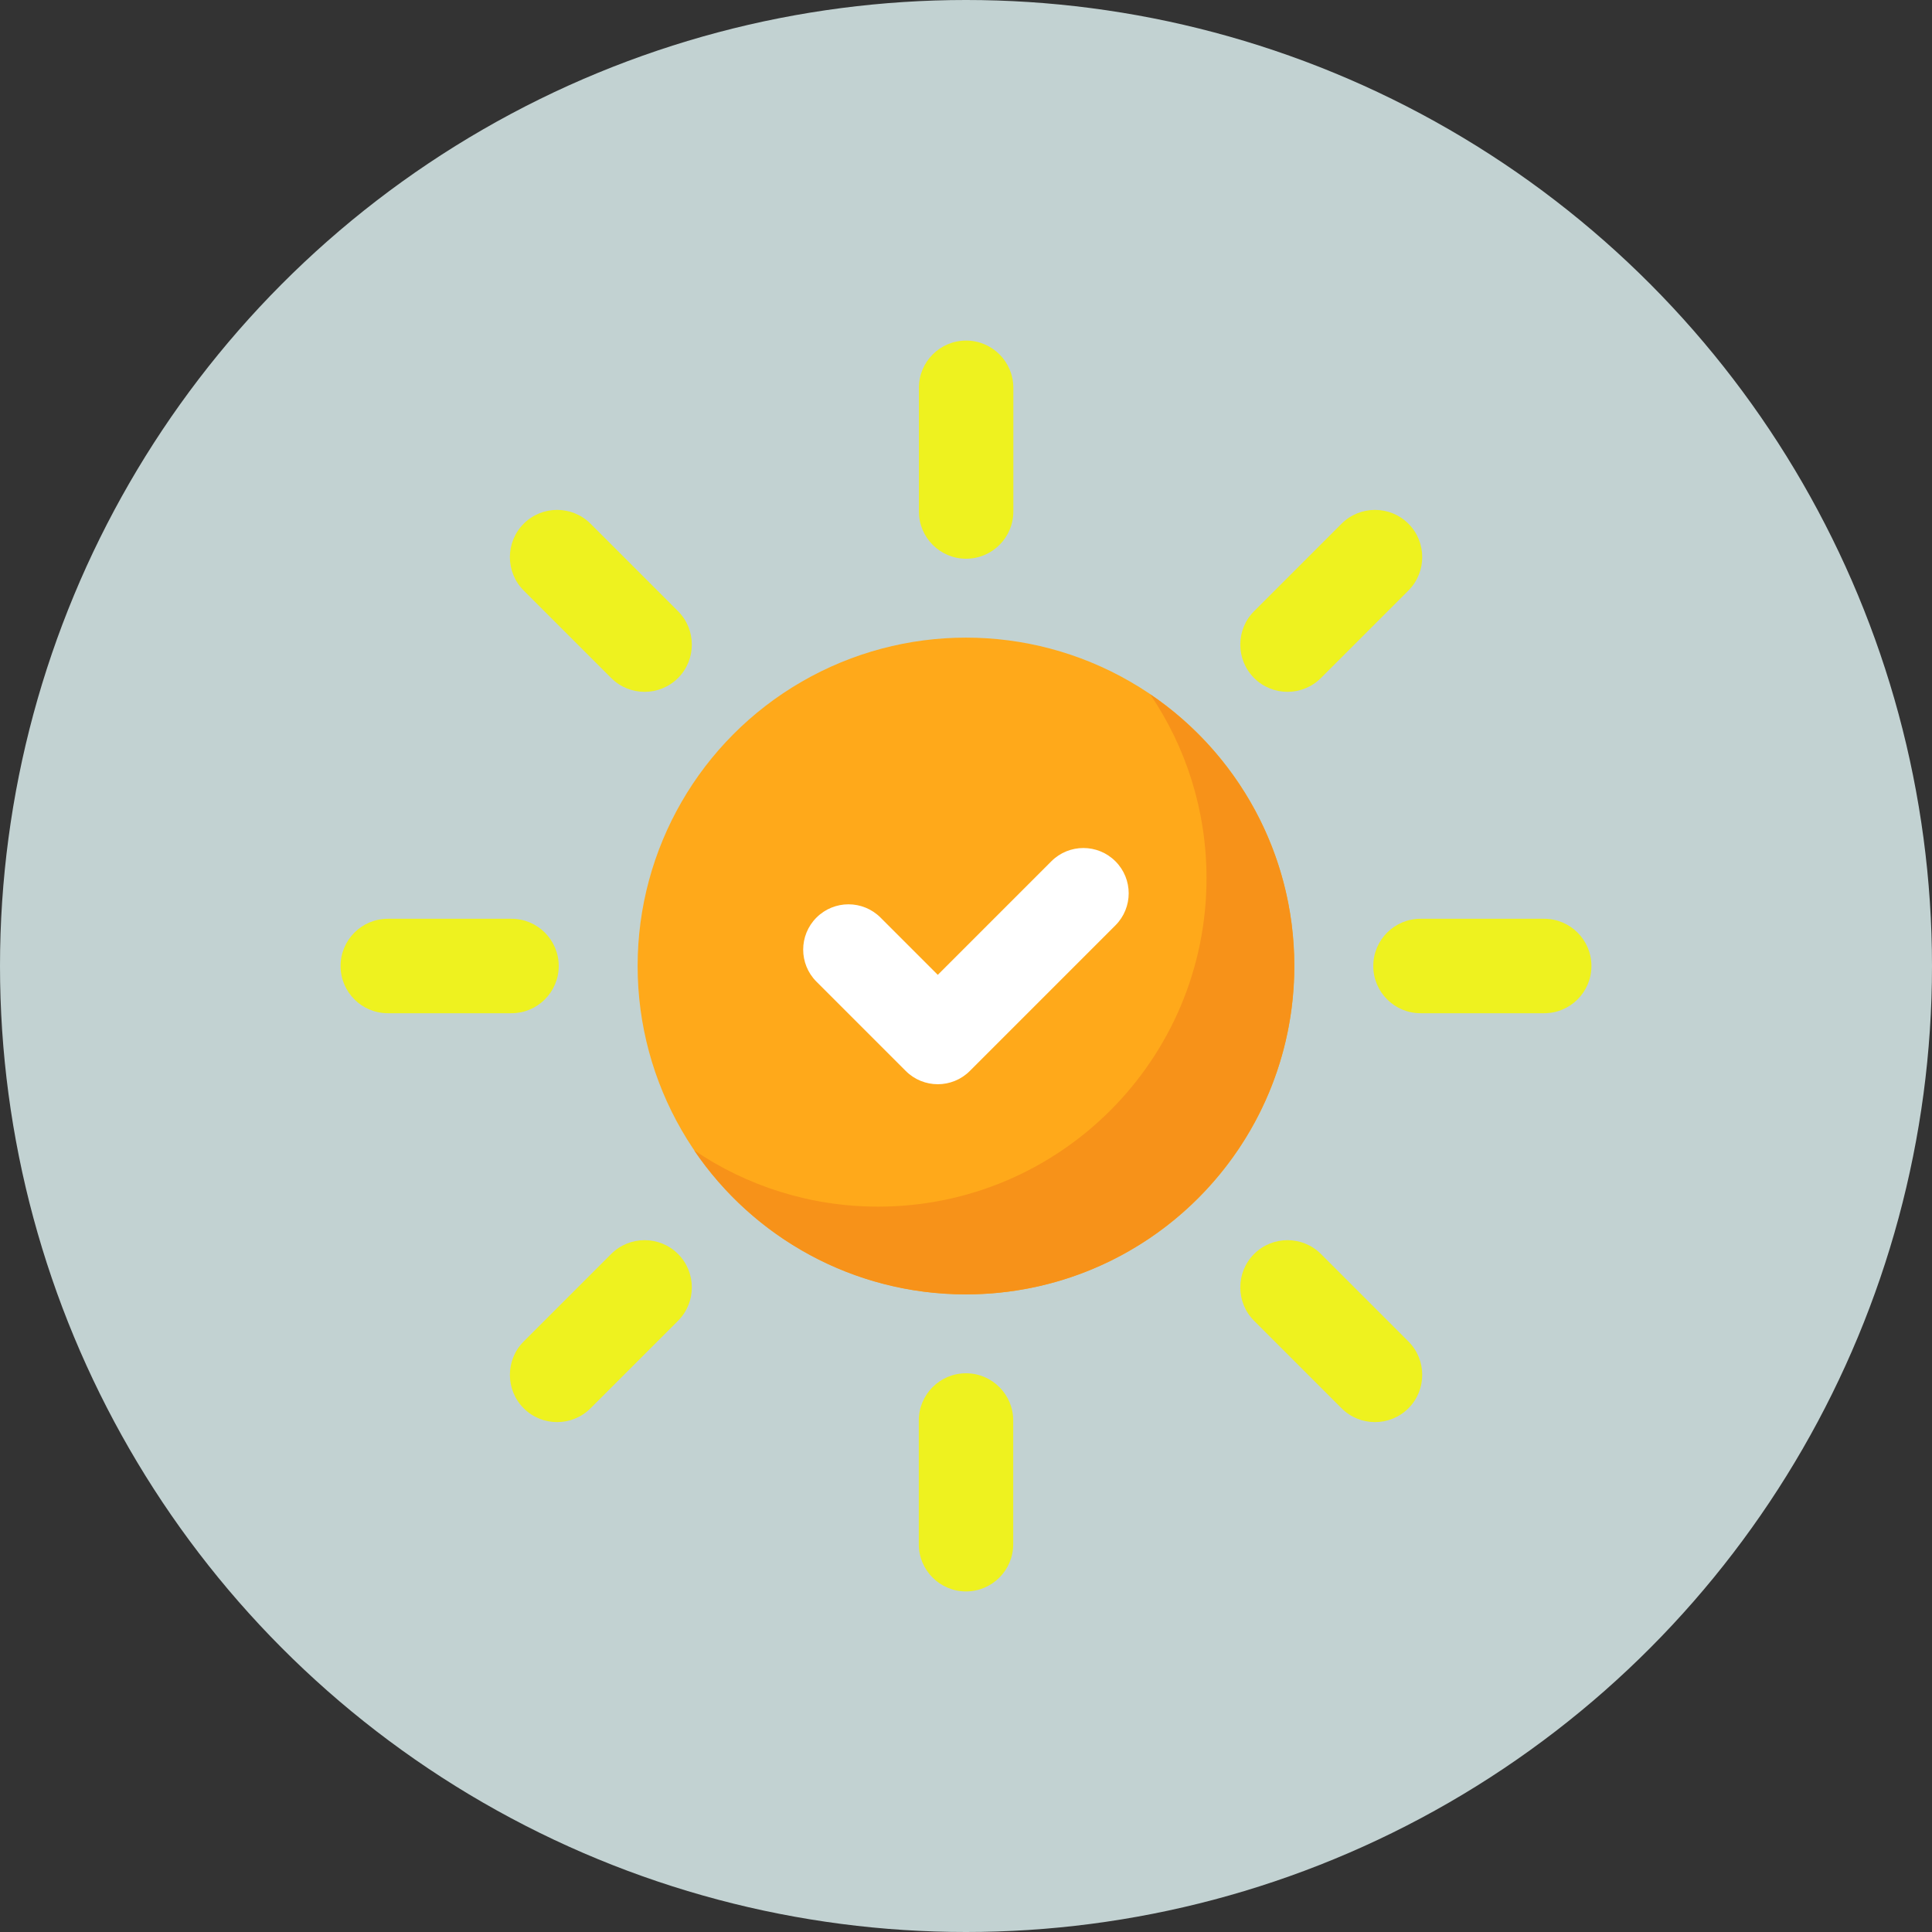
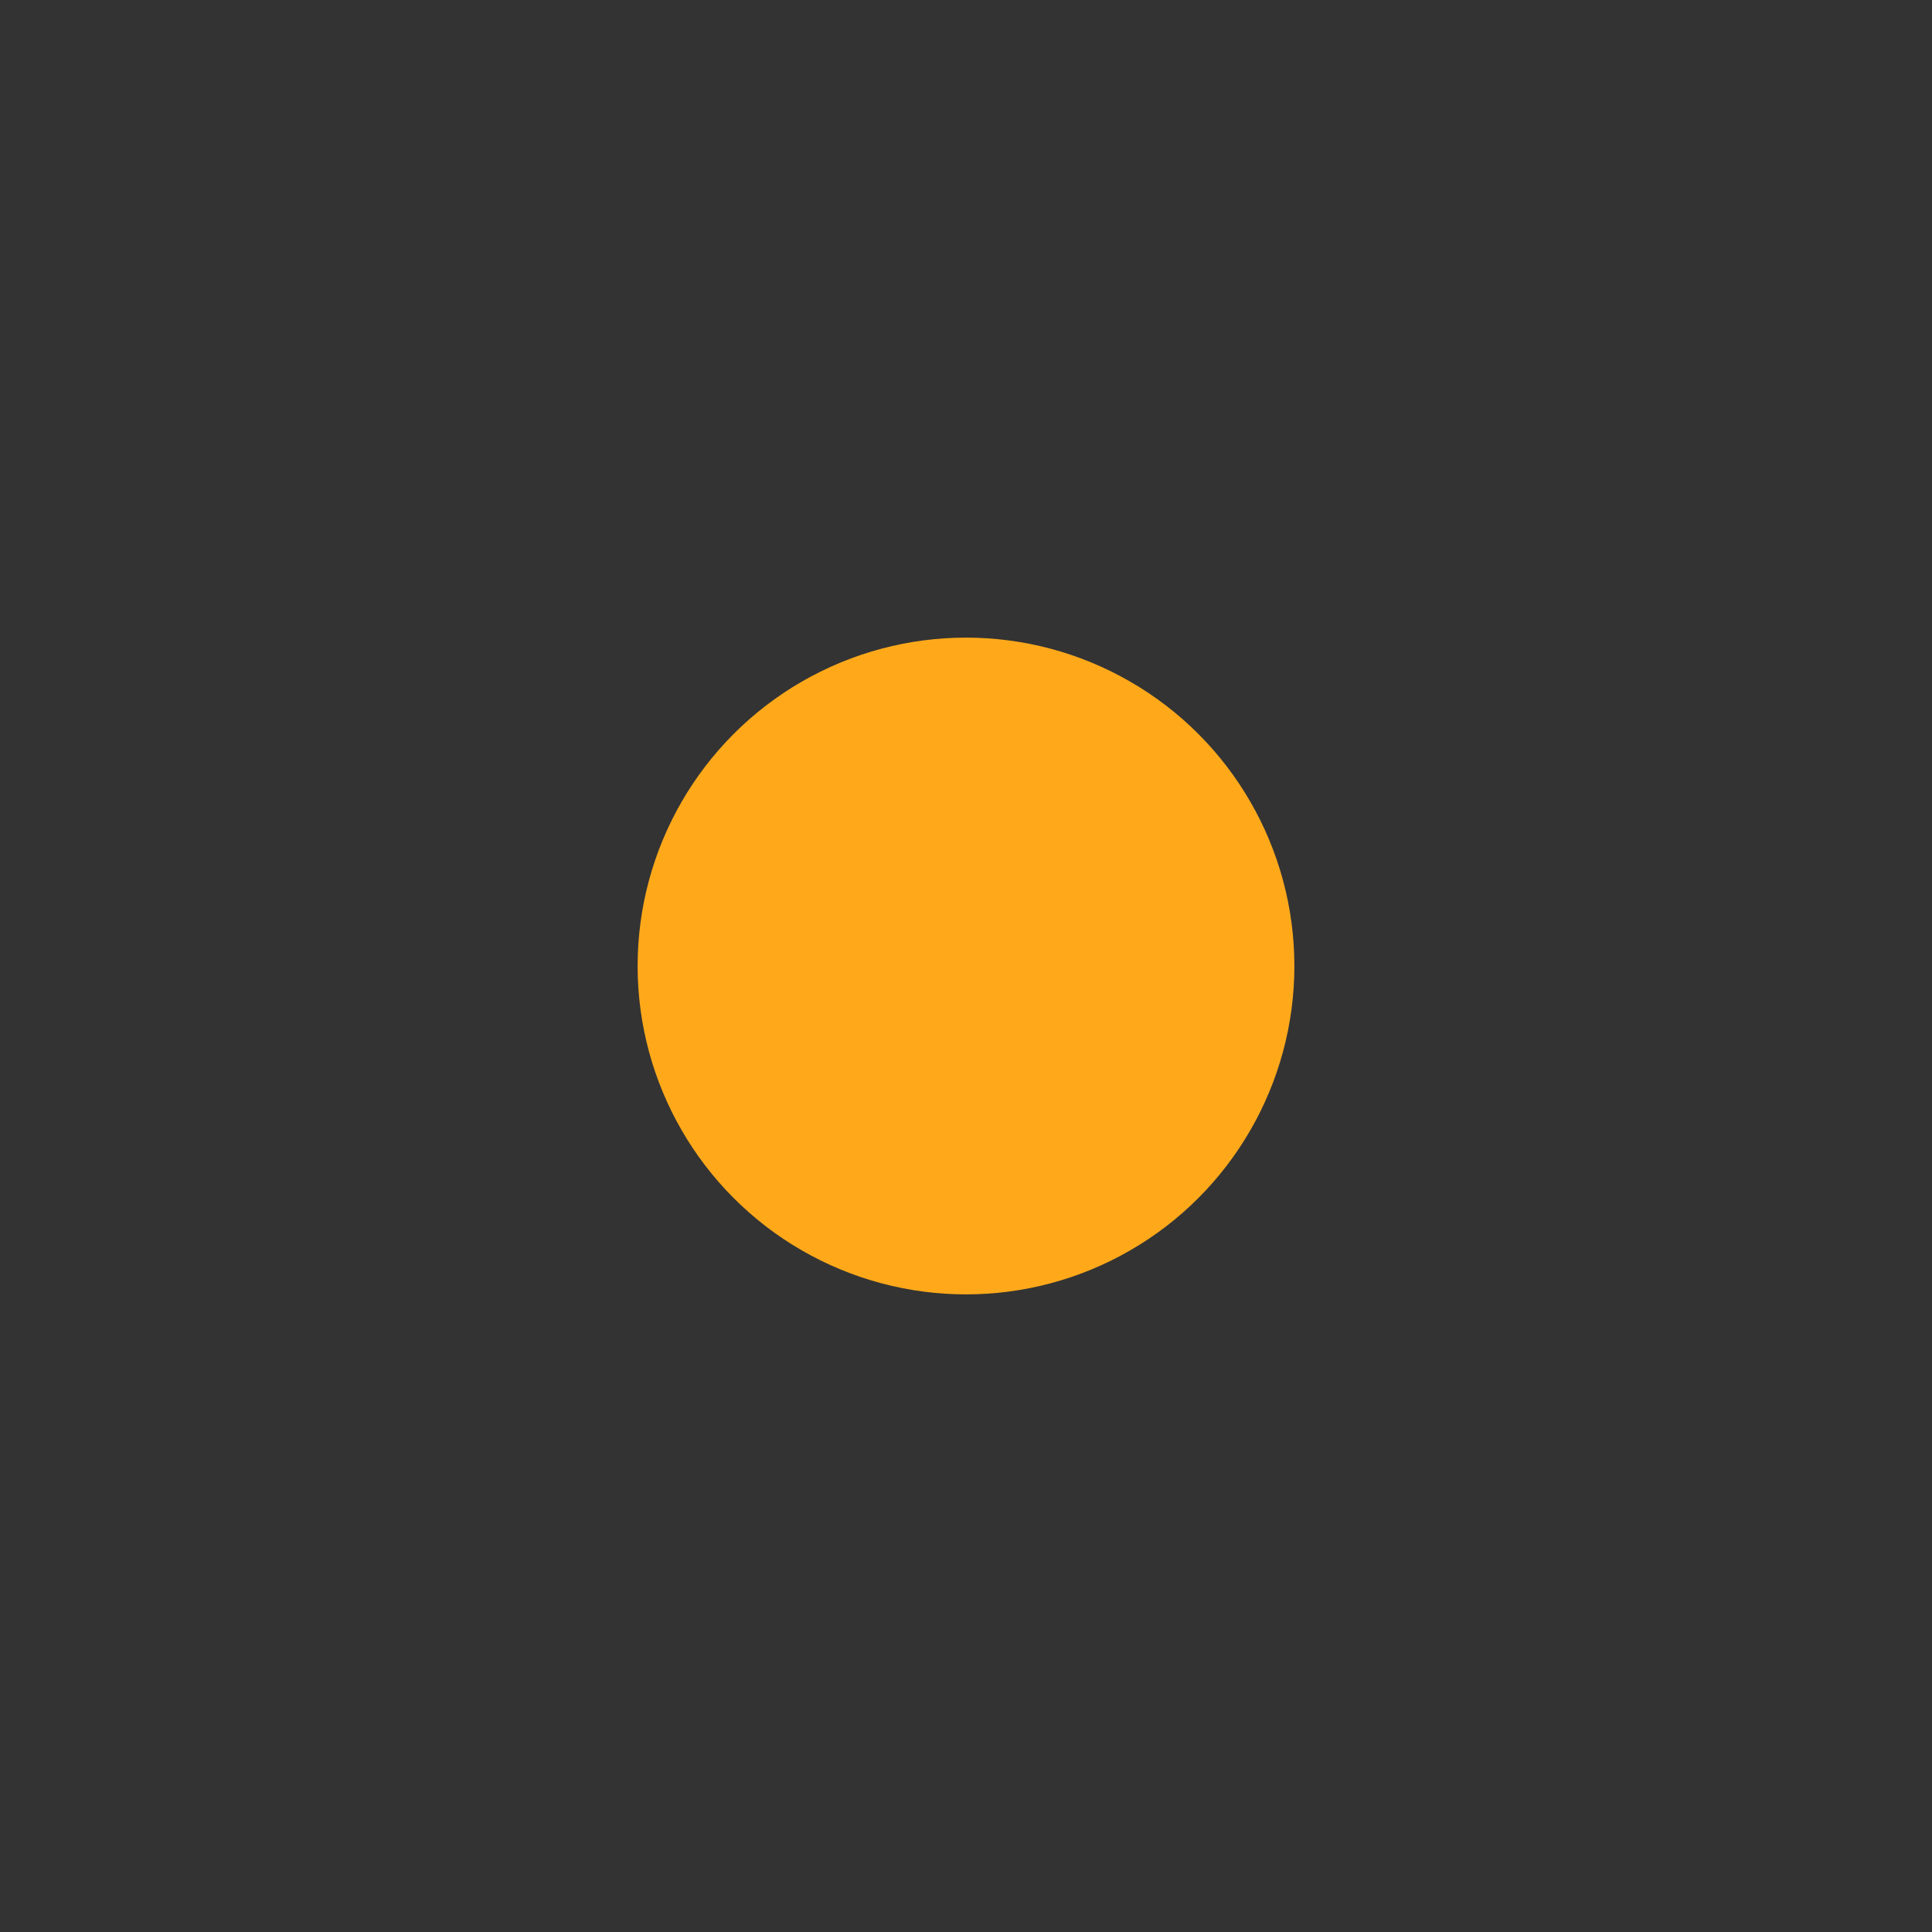
<svg xmlns="http://www.w3.org/2000/svg" viewBox="0 0 161.62 161.62" data-name="Layer 2" id="Layer_2">
  <rect x="0" y="0" width="161.62" height="161.62" fill="#333333" stroke="none" />
  <defs>
    <style>
      .cls-1 {
        fill: #c2d2d2;
      }

      .cls-1, .cls-2, .cls-3, .cls-4, .cls-5 {
        stroke-width: 0px;
      }

      .cls-2 {
        fill: #fff;
      }

      .cls-3 {
        fill: #ffa91a;
      }

      .cls-4 {
        fill: #eef21f;
      }

      .cls-5 {
        fill: #f79219;
      }
    </style>
  </defs>
  <g data-name="Layer 1" id="Layer_1-2">
    <g>
-       <circle r="80.81" cy="80.81" cx="80.81" class="cls-1" />
      <g>
-         <path d="M84.77,32.44v10.35c0,2.18-1.77,3.95-3.95,3.95s-3.95-1.77-3.95-3.95v-10.35c0-2.18,1.77-3.95,3.95-3.95s3.95,1.77,3.95,3.95ZM80.81,114.88c-2.18,0-3.95,1.77-3.95,3.95v10.35c0,2.18,1.77,3.95,3.95,3.95s3.95-1.77,3.95-3.95v-10.35c0-2.18-1.77-3.95-3.95-3.95ZM129.18,76.86h-10.35c-2.18,0-3.95,1.77-3.95,3.95s1.77,3.95,3.95,3.95h10.35c2.18,0,3.95-1.77,3.95-3.95s-1.77-3.95-3.95-3.95ZM46.74,80.81c0-2.18-1.77-3.95-3.95-3.95h-10.35c-2.18,0-3.95,1.77-3.95,3.95s1.77,3.95,3.95,3.95h10.35c2.18,0,3.95-1.77,3.95-3.95ZM110.5,56.72l7.32-7.32c1.54-1.54,1.54-4.05,0-5.59-1.54-1.54-4.05-1.54-5.59,0l-7.32,7.32c-1.54,1.54-1.54,4.05,0,5.59,1.54,1.54,4.05,1.54,5.59,0ZM51.13,104.9l-7.32,7.32c-1.54,1.54-1.54,4.05,0,5.59s4.05,1.54,5.59,0l7.32-7.32c1.54-1.54,1.54-4.05,0-5.59-1.54-1.54-4.05-1.54-5.59,0ZM110.5,104.9c-1.54-1.54-4.05-1.54-5.59,0-1.54,1.54-1.54,4.05,0,5.59l7.32,7.32c1.54,1.54,4.05,1.54,5.59,0s1.54-4.05,0-5.59l-7.32-7.32ZM49.4,43.81c-1.54-1.54-4.05-1.54-5.59,0-1.54,1.54-1.54,4.05,0,5.59l7.32,7.32c1.54,1.54,4.05,1.54,5.59,0,1.54-1.54,1.54-4.05,0-5.59l-7.32-7.32Z" class="cls-4" />
        <g>
          <circle r="27.47" cy="80.81" cx="80.81" class="cls-3" />
-           <path d="M96.21,58.07c2.98,4.39,4.72,9.69,4.72,15.4,0,15.17-12.3,27.47-27.47,27.47-5.71,0-11.01-1.74-15.4-4.72,4.94,7.28,13.28,12.06,22.74,12.06,15.17,0,27.47-12.3,27.47-27.47,0-9.46-4.78-17.8-12.06-22.74Z" class="cls-5" />
        </g>
-         <path d="M78.45,90.7c-.97,0-1.94-.37-2.68-1.11l-7.47-7.47c-1.48-1.48-1.48-3.88,0-5.36,1.48-1.48,3.88-1.48,5.36,0l4.79,4.79,9.5-9.5c1.48-1.48,3.88-1.48,5.36,0,1.48,1.48,1.48,3.88,0,5.36l-12.18,12.18c-.74.74-1.71,1.11-2.68,1.11Z" class="cls-2" />
      </g>
    </g>
  </g>
</svg>